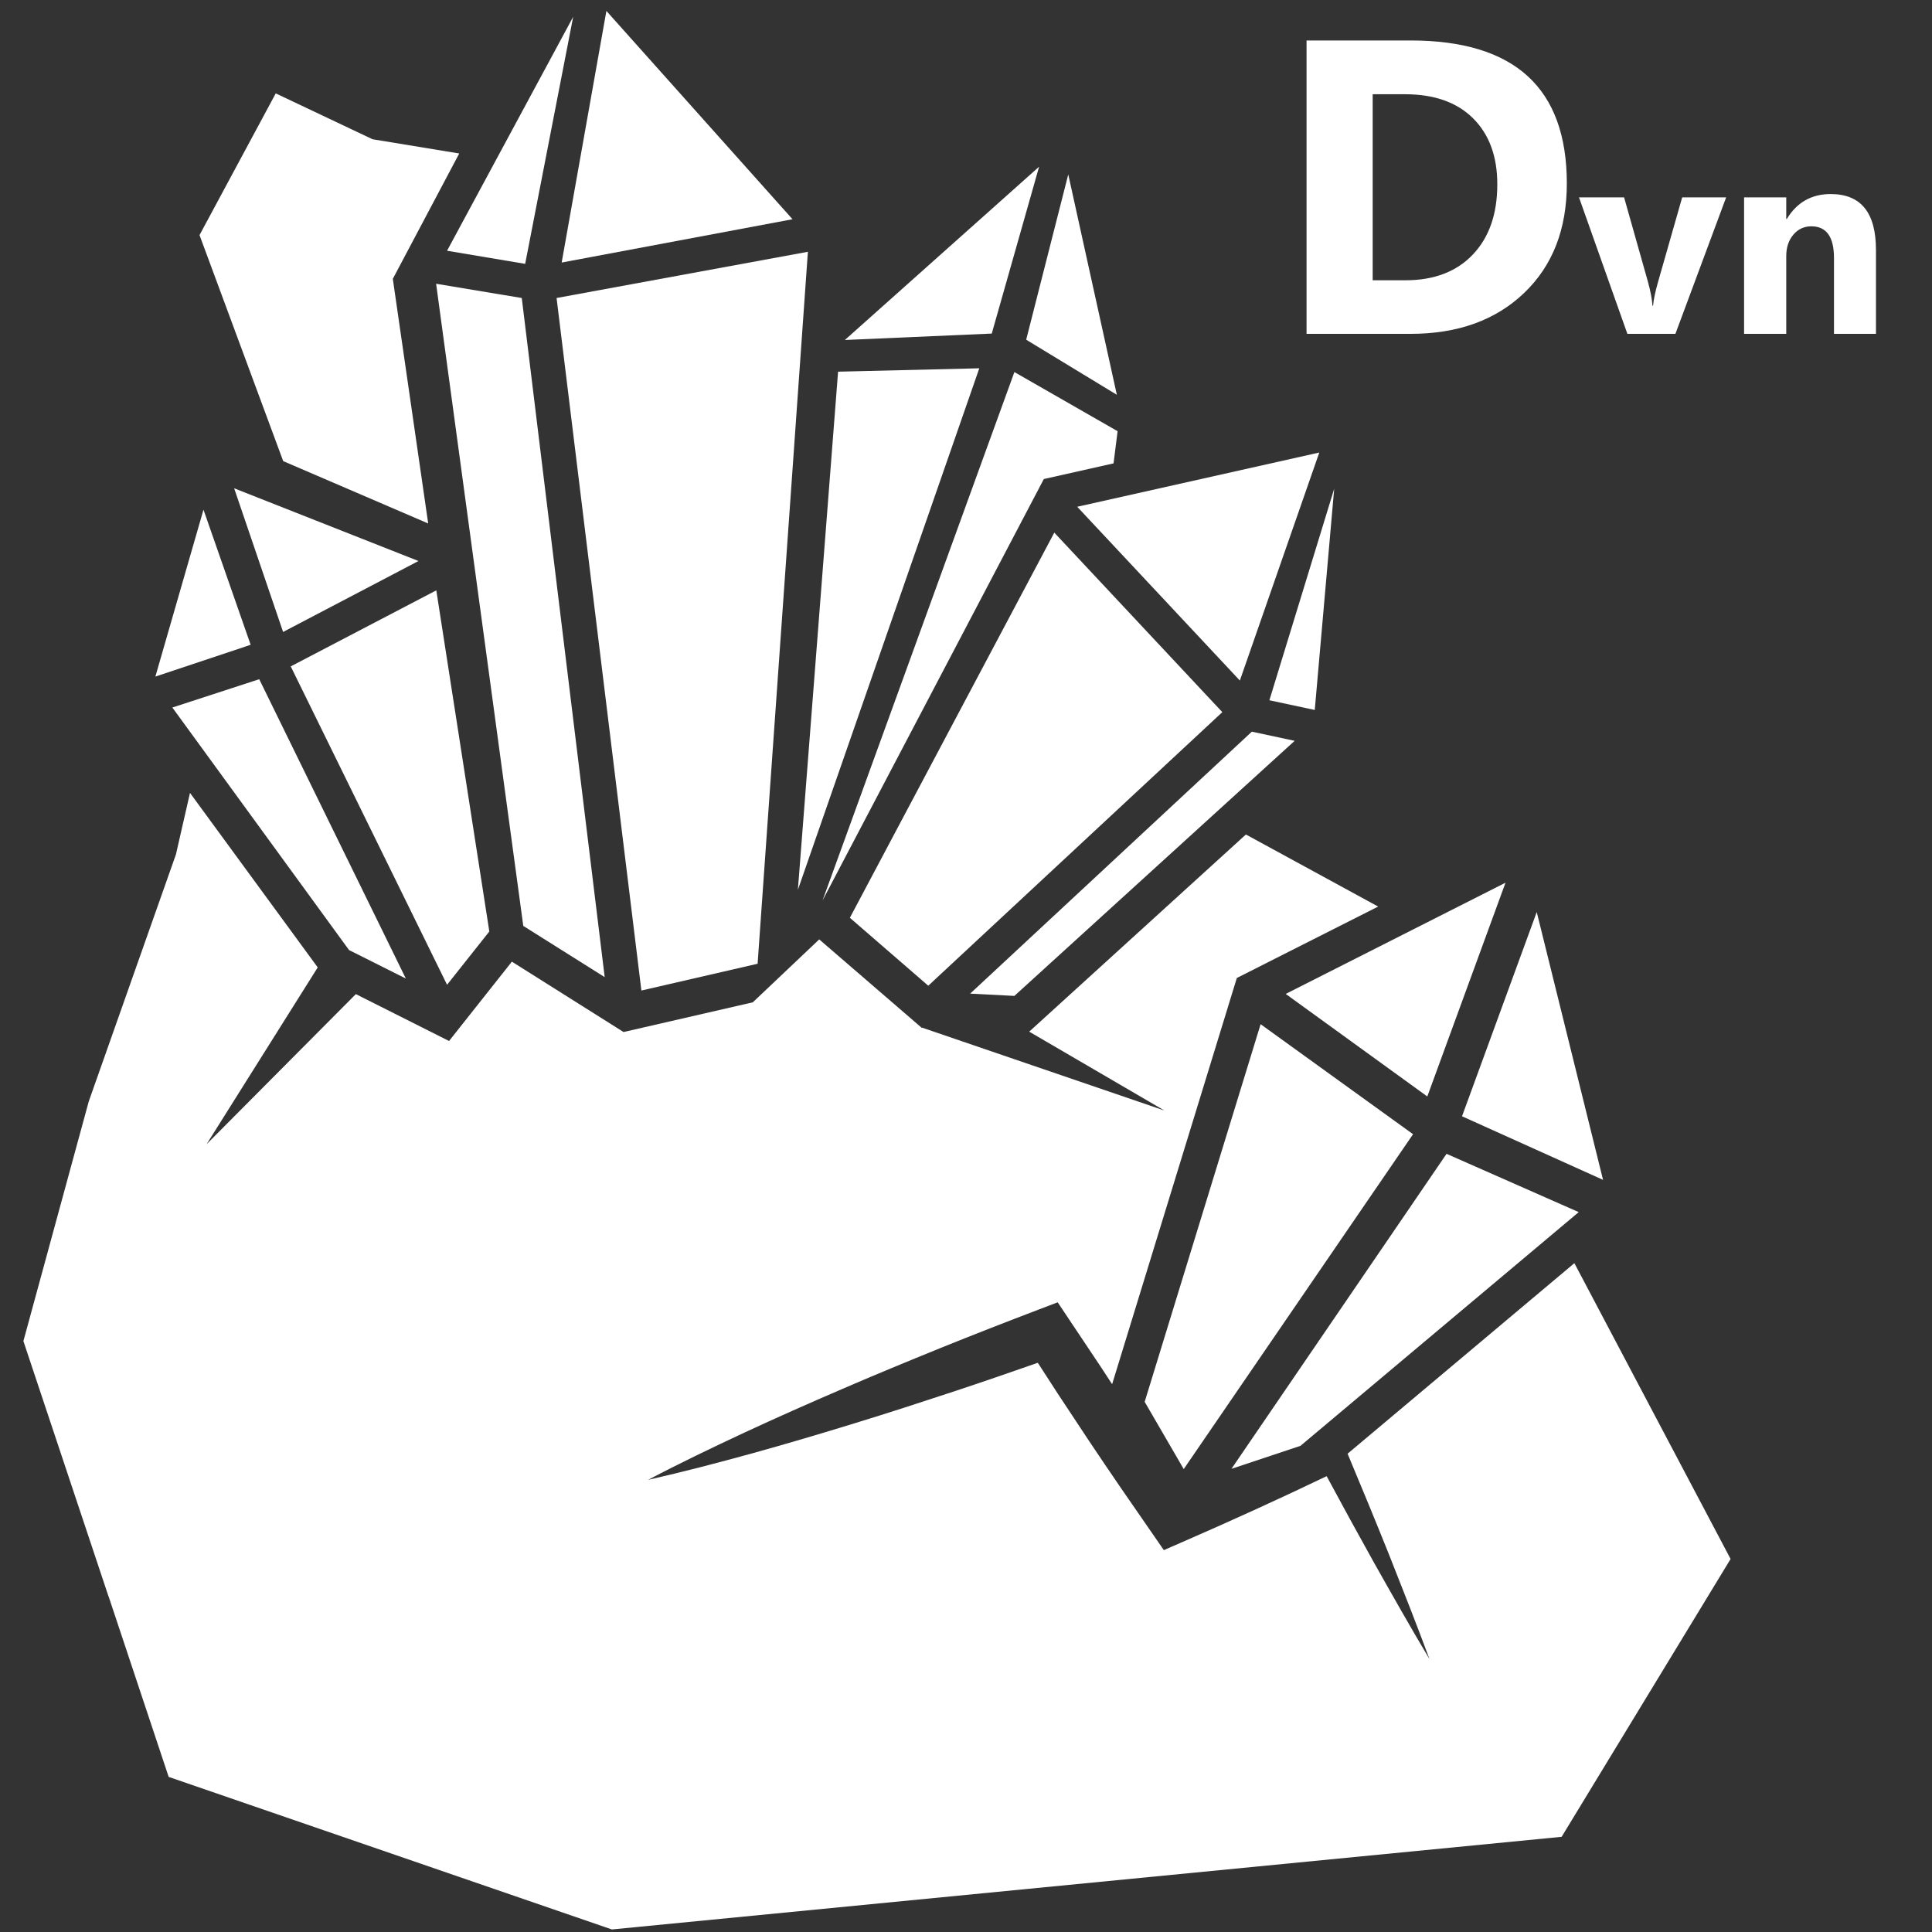
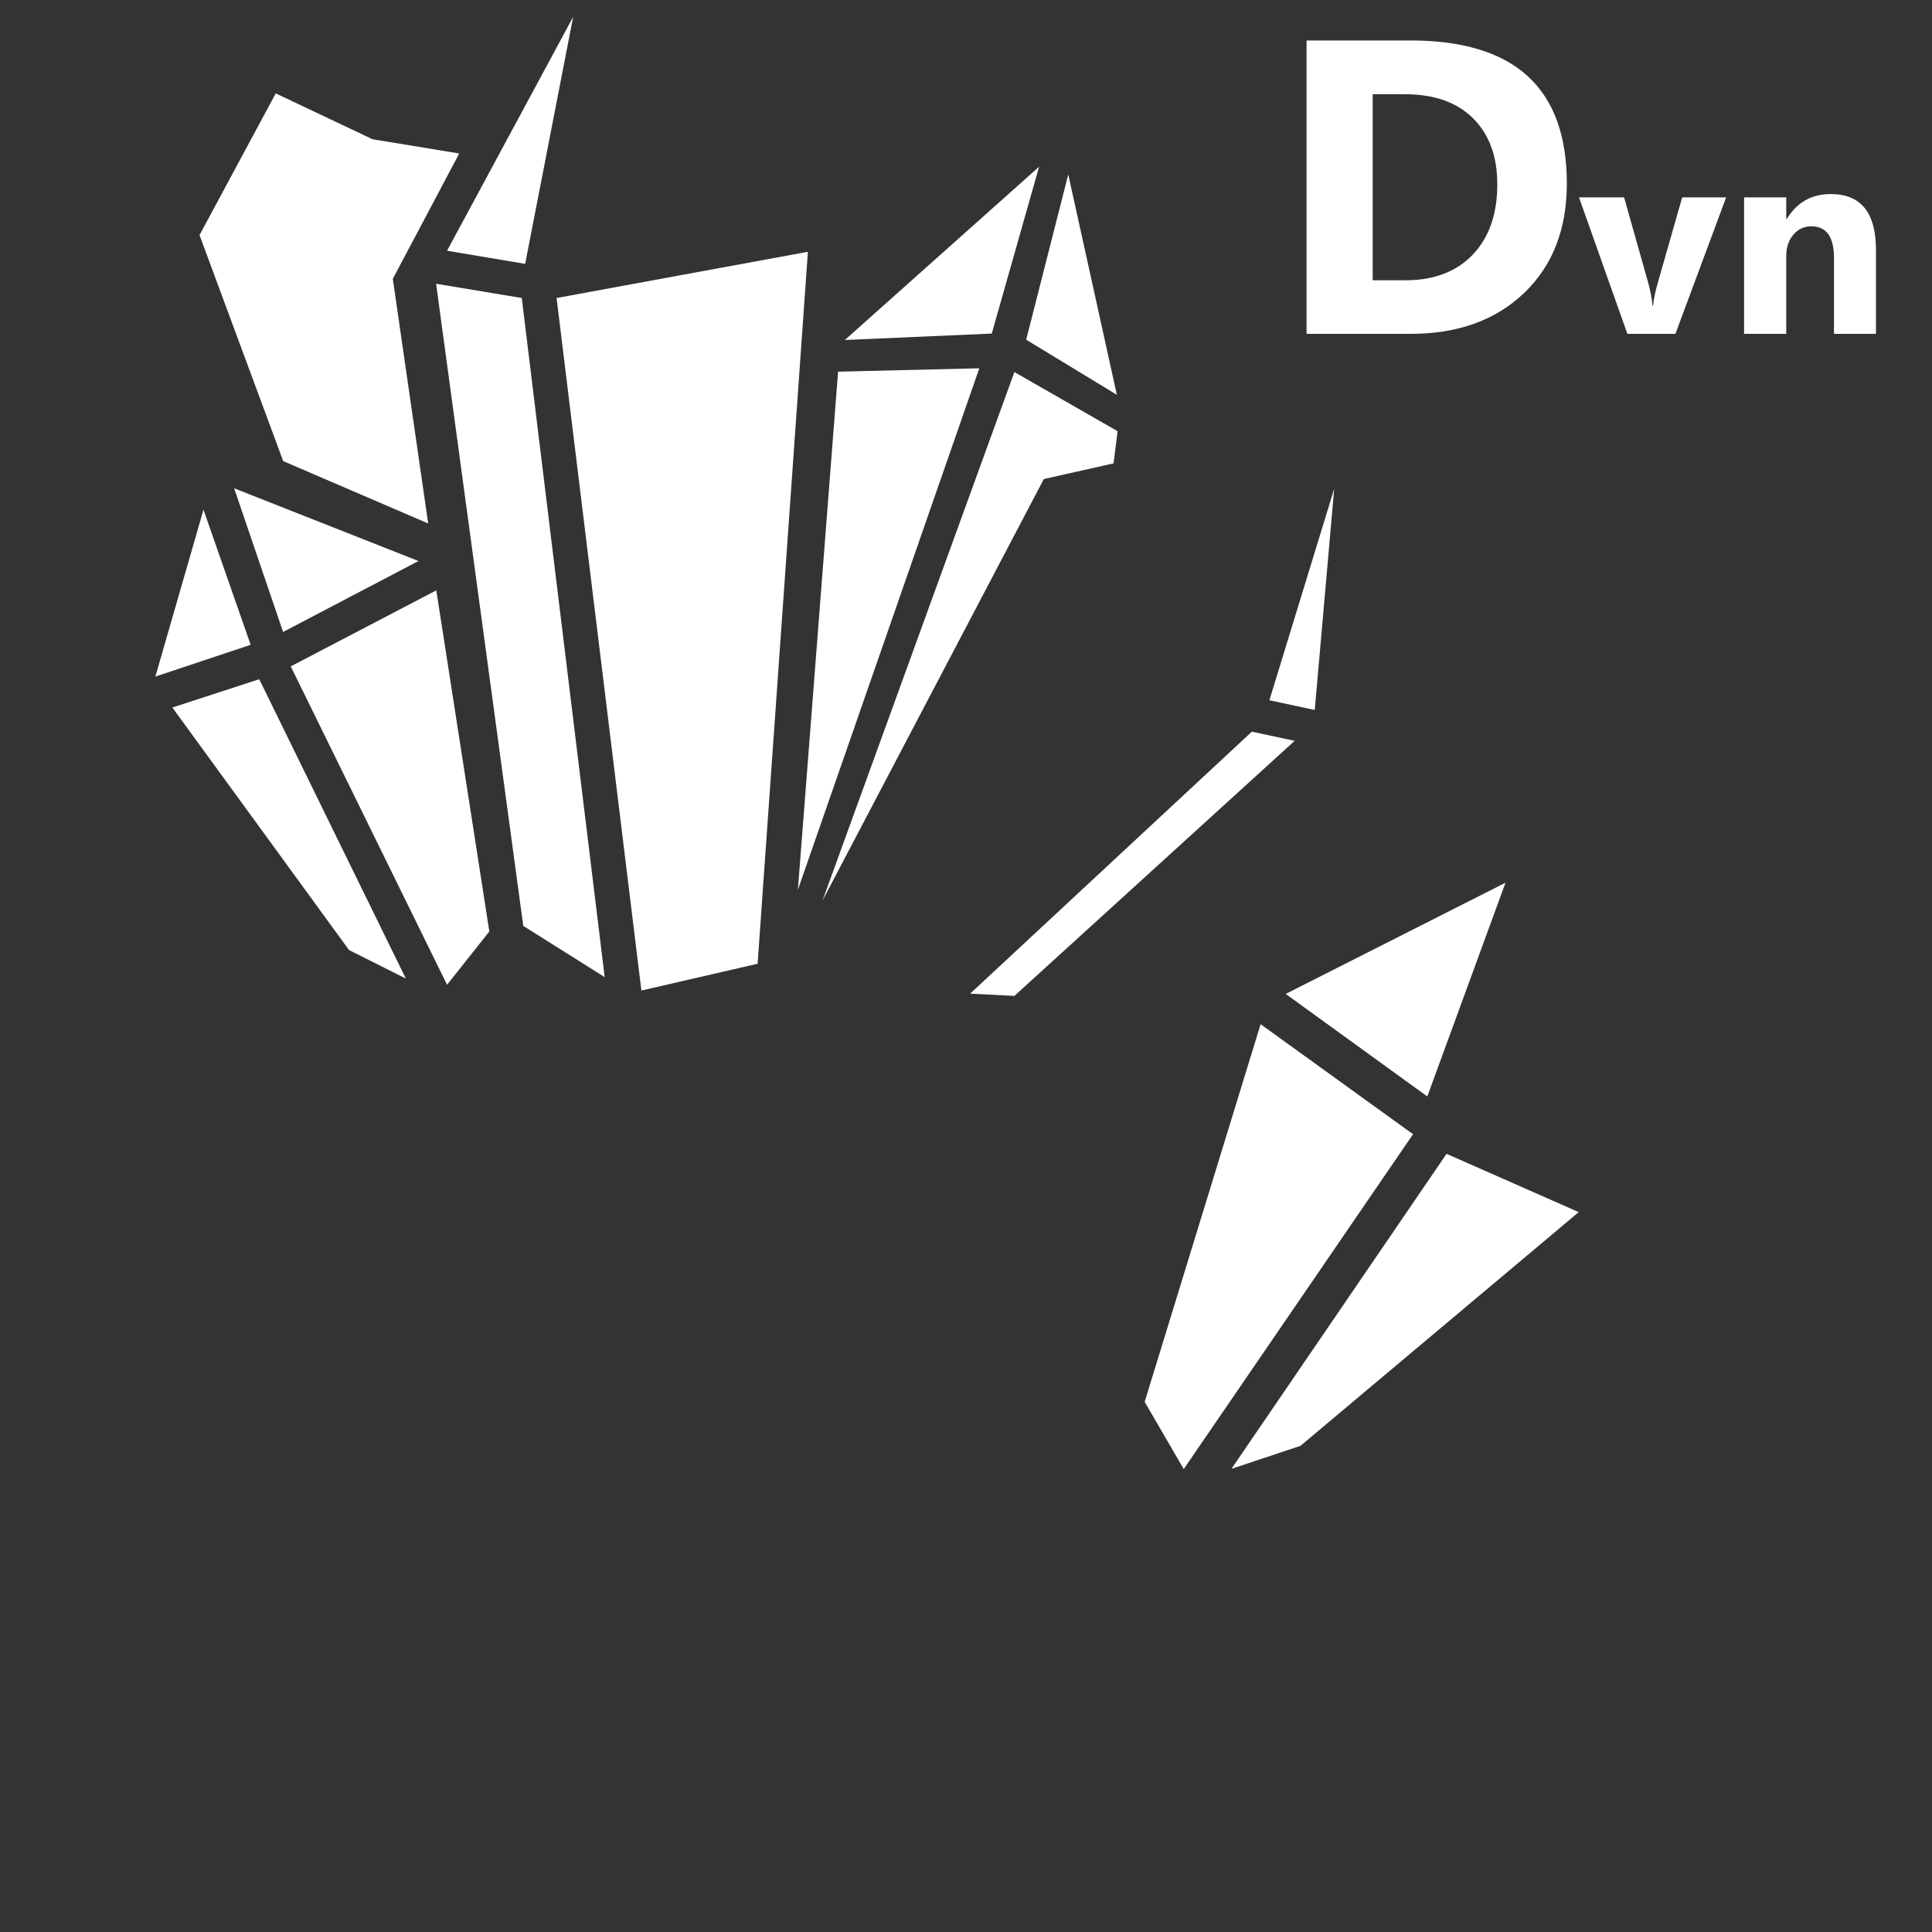
<svg xmlns="http://www.w3.org/2000/svg" version="1.1" baseProfile="tiny" id="Layer_2" x="0px" y="0px" viewBox="0 0 2048 2048" xml:space="preserve">
  <rect x="0" y="0" width="2048" height="2048" fill="#333333" stroke="none" />
  <g>
    <path fill="#FFFFFF" d="M1615.7,310.5c30.2-28.9,45.2-67.6,45.2-116c0-101.1-55.2-151.6-165.7-151.6H1385v311h110.2   C1545.4,353.9,1585.5,339.4,1615.7,310.5z M1455.1,297V99.9h34.3c30.9,0,55,8.5,72.1,25.5c17.1,17,25.7,40.3,25.7,70   c0,31.4-8.6,56.2-25.9,74.4c-17.3,18.2-41.1,27.3-71.5,27.3H1455.1z" />
    <path fill="#FFFFFF" d="M1776,353.9l53.8-144.7h-46.6l-25.7,90c-2.8,9.9-4.6,18.2-5.2,24.9h-0.6c-0.5-7.1-2.1-15.6-4.9-25.7   l-25.2-89.2h-47.8l51.3,144.7H1776z" />
    <path fill="#FFFFFF" d="M1940.6,205.7c-20.3,0-35.8,8.8-46.5,26.4h-0.6v-22.9h-44.7v144.7h44.7v-82.5c0-9.1,2.5-16.7,7.5-22.6   c5-5.9,11.4-8.9,19.1-8.9c16,0,24,11.2,24,33.6v80.4h44.5v-88.6C1988.7,225.5,1972.7,205.7,1940.6,205.7z" />
    <polygon fill="#FFFFFF" points="556.7,279.7 607.6,17.8 473.9,265.8  " />
    <polygon fill="#FFFFFF" points="1101.5,176.7 895.6,360.4 1051.3,353.6  " />
-     <polygon fill="#FFFFFF" points="840.1,232.4 642.8,11.6 595.4,278.3  " />
    <polygon fill="#FFFFFF" points="1183.9,418.5 1132.4,184.9 1087.8,360.1  " />
-     <polygon fill="#FFFFFF" points="1398.5,479.7 1141.9,537.2 1314.3,721.4  " />
    <polygon fill="#FFFFFF" points="1414.3,518.1 1345.6,742.3 1393.7,752.6  " />
    <polygon fill="#FFFFFF" points="248.2,517.6 300.1,669.9 443.6,594.7  " />
    <polygon fill="#FFFFFF" points="1038.1,390.4 888.4,394 845.8,943.2  " />
    <polygon fill="#FFFFFF" points="679.9,1050 803.1,1021.6 856.4,266.9 590,315.9  " />
    <polygon fill="#FFFFFF" points="871.9,954.6 1106.5,507.8 1180.4,491.2 1184.7,457.1 1075.3,394.4  " />
    <polygon fill="#FFFFFF" points="1372.4,785.3 1327,775.6 1028.4,1053.3 1075.3,1055.7  " />
-     <polygon fill="#FFFFFF" points="902,970.8 901,972.7 900.9,972.9 984,1044.9 1295.7,754.9 1117.6,564.6  " />
    <polygon fill="#FFFFFF" points="641,1035.8 553.1,315.9 462.3,300.8 554.7,981.5  " />
    <polygon fill="#FFFFFF" points="518.7,987.4 462.5,625.8 308.2,706.4 473.9,1043.9  " />
    <polygon fill="#FFFFFF" points="215.7,540.3 164.7,717.2 265.7,683.5  " />
    <polygon fill="#FFFFFF" points="370,1007.1 430.2,1037.3 274.8,720 182.7,750  " />
    <polygon fill="#FFFFFF" points="1595.9,935.7 1362.9,1053.6 1513,1162.3  " />
    <polygon fill="#FFFFFF" points="1213.4,1486 1254.8,1557.3 1497.9,1202.3 1336.3,1085.7  " />
-     <polygon fill="#FFFFFF" points="1629,966.8 1549.8,1183.3 1699.3,1250.7  " />
    <polygon fill="#FFFFFF" points="1673.5,1284.9 1533.4,1223.1 1305.4,1557 1378.6,1532.6  " />
    <polygon fill="#FFFFFF" points="453.9,554.9 416.4,295.6 486.8,162.7 394.9,147.6 292.3,99 211.5,249.2 300.2,488.8  " />
-     <path fill="#FFFFFF" d="M1428.5,1541c14.8,35.4,29.5,70.9,43.8,106.6c14.6,36.9,29.2,73.8,43,111.1   c-20.4-34.1-39.9-68.7-59.4-103.3c-16.8-30.1-33.3-60.3-49.6-90.6c-51.2,24.6-102.8,48-154.7,70.6l-17.9,7.8l-11.8-17.1l-34-49.2   c-11.2-16.5-22.5-32.9-33.5-49.5l-33-49.9l-21.3-32.9c-28.9,10.1-57.8,20.1-86.8,29.7c-35.8,11.8-71.6,23.5-107.6,34.5   c-36,11.1-72.2,21.8-108.6,31.9c-36.4,10-73,19.6-110.1,28c33.6-17.7,67.7-34,101.9-50c34.3-15.9,68.7-31.2,103.4-46.1   c34.6-15,69.4-29.3,104.3-43.5c34.9-14.1,70-27.8,105.2-41.2l19.4-7.4l11.8,17.7l33.2,49.7l12.7,19.4l120.6-392.8l4.8-15.7   l6.8-22.1l13.5-6.8l20.9-10.6l115.4-58.3l-140.2-76.4l-229.7,209l143.3,83.6l-256.4-87.7l-1-0.1l-108.5-93.6l-70.4,66.7l-137,31.5   l-118.4-74.6l-66.6,84.1l-98.8-49.7L219,1212.9l117.8-187.4l-135.4-185l-14.9,65.2l-92.4,261.8l-69.3,254.1l90.2,270.6   c0,0,0.1,0,0.1,0l63.7,191.4l469.8,161.7l1006.8-98.2l179.1-294.5L1668.9,1339L1428.5,1541z" />
  </g>
</svg>